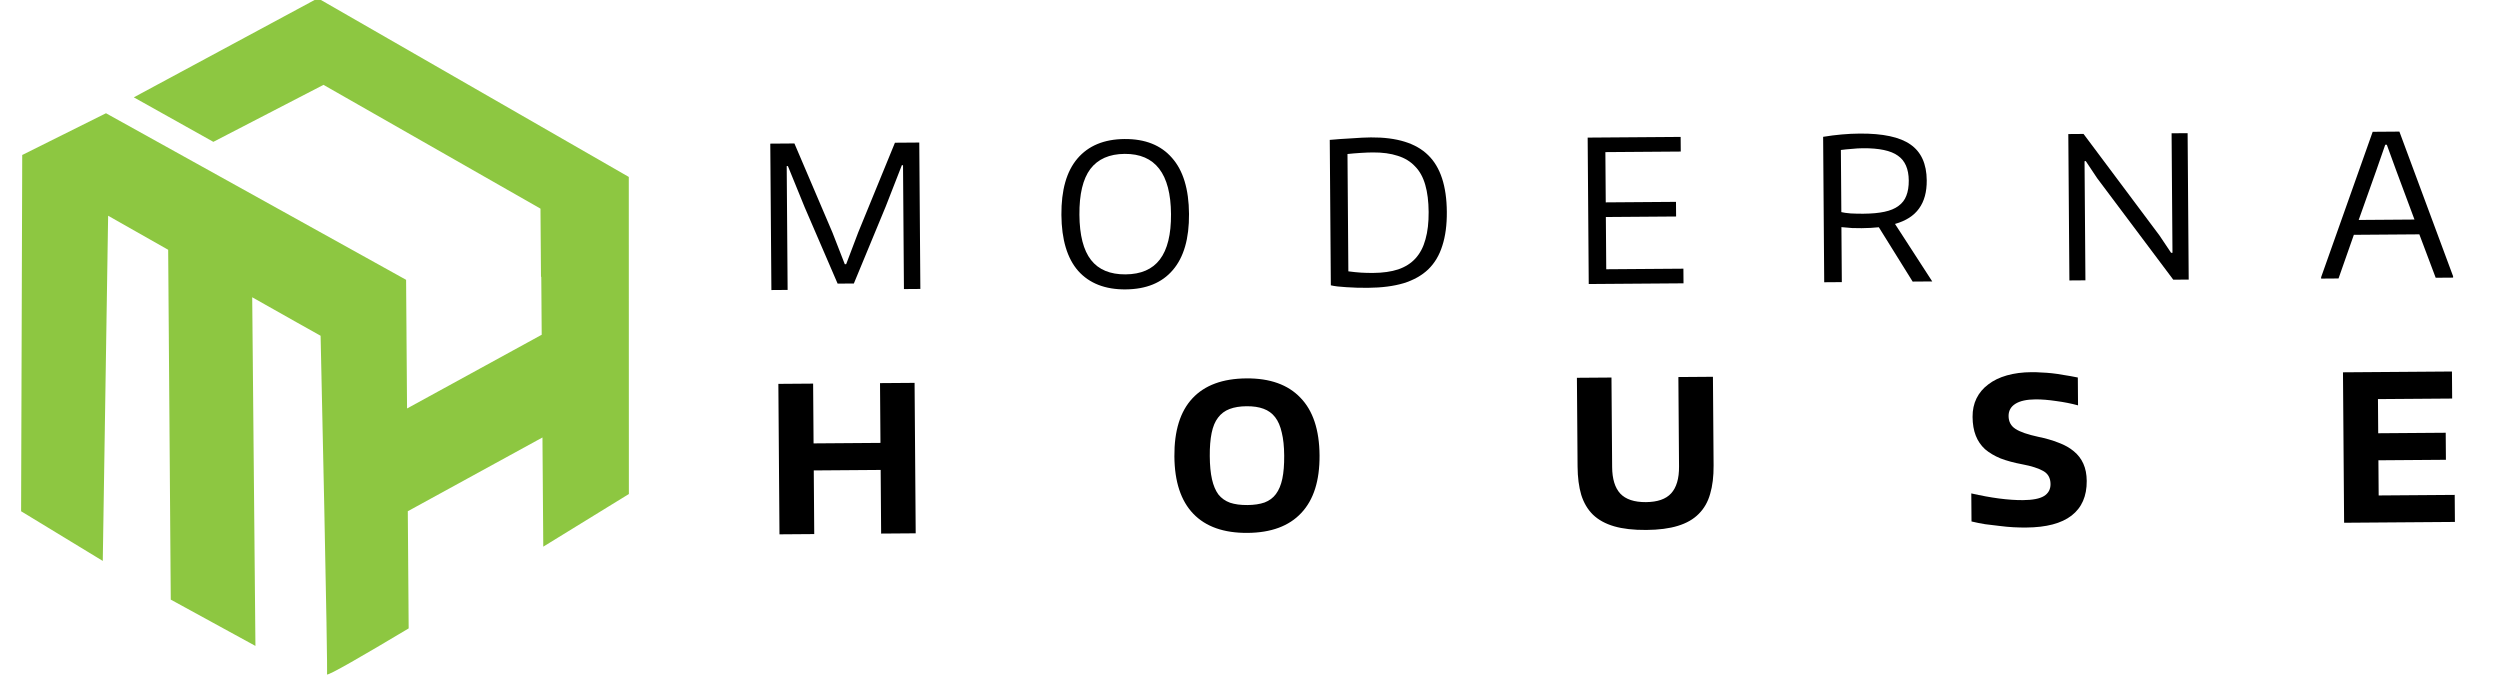
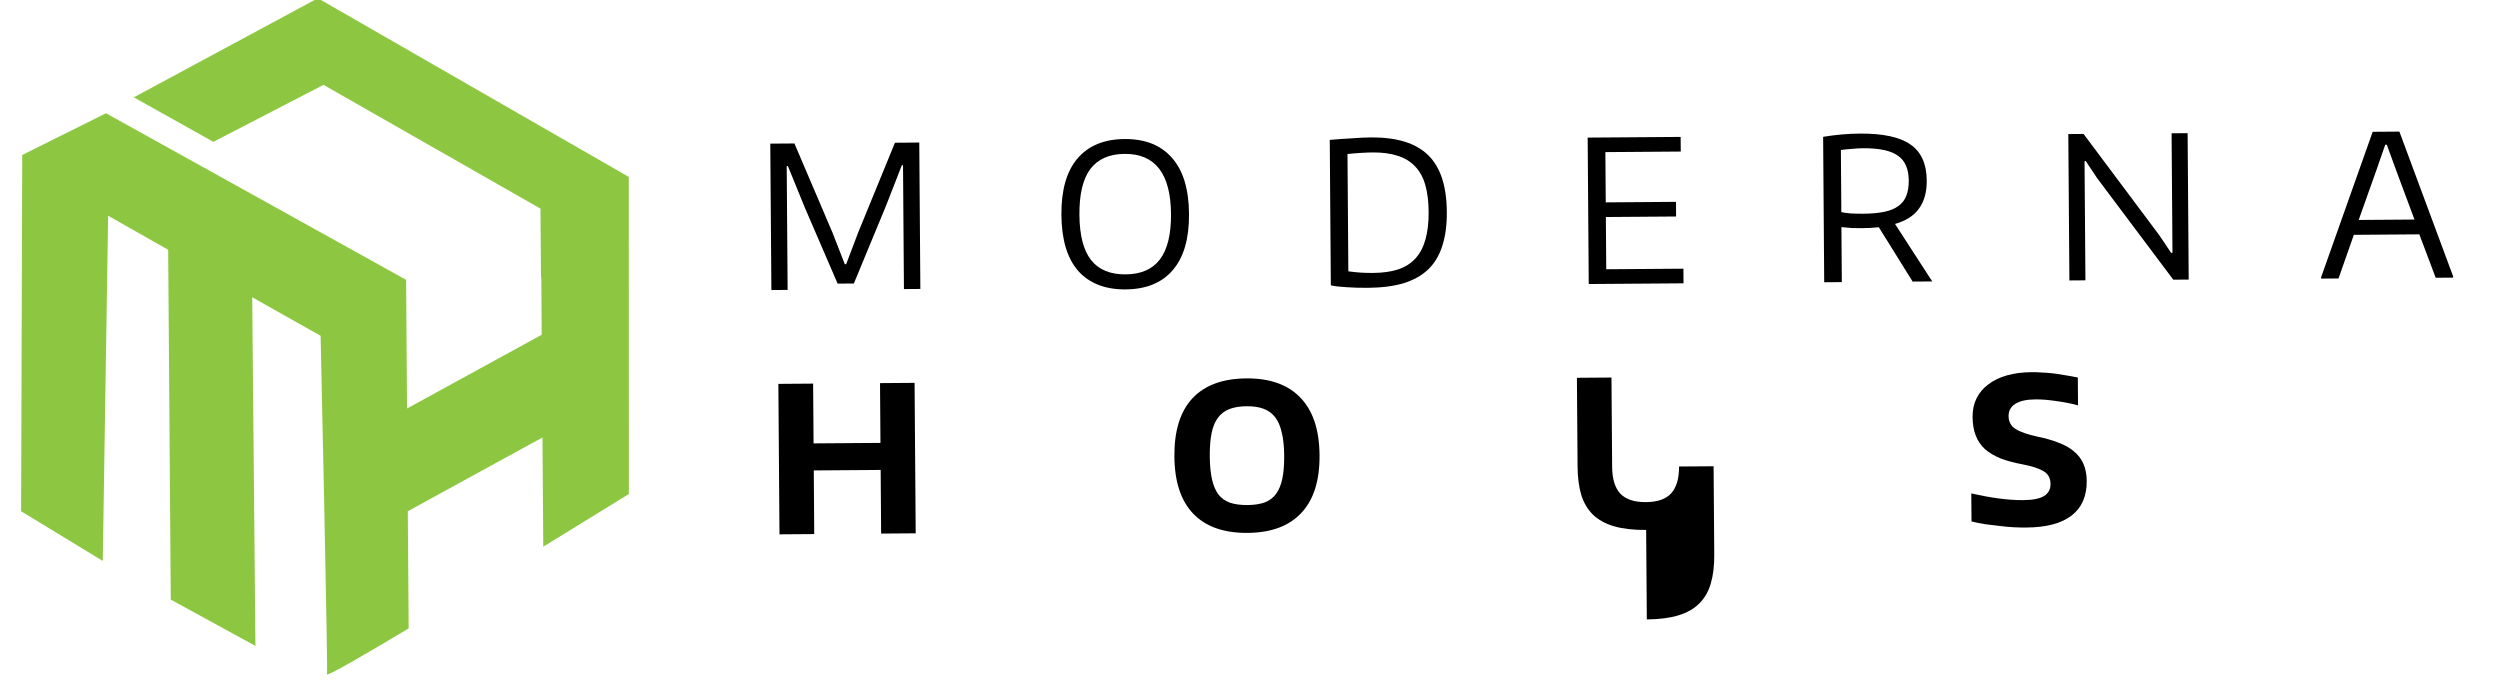
<svg xmlns="http://www.w3.org/2000/svg" xmlns:ns1="http://www.inkscape.org/namespaces/inkscape" xmlns:ns2="http://sodipodi.sourceforge.net/DTD/sodipodi-0.dtd" xmlns:xlink="http://www.w3.org/1999/xlink" id="svg2" height="60" width="220" version="1.1" ns1:version="1.0rc1 (e8361d971c, 2020-04-28)" ns2:docname="logo2.svg" ns1:export-filename="/home/koloroweprojekty/public_html/gotowy 2/images/logo.png" ns1:export-xdpi="600" ns1:export-ydpi="600">
  <ns2:namedview pagecolor="#ffffff" bordercolor="#666666" borderopacity="1" objecttolerance="10" gridtolerance="10" guidetolerance="10" ns1:pageopacity="0" ns1:pageshadow="2" ns1:window-width="1920" ns1:window-height="1021" id="namedview38" showgrid="false" ns1:snap-bbox="true" ns1:bbox-nodes="true" ns1:zoom="1.472" ns1:cx="-74.809064" ns1:cy="31.317935" ns1:window-x="0" ns1:window-y="30" ns1:window-maximized="1" ns1:current-layer="surface1937" ns1:snap-global="false" showguides="true" ns1:guide-bbox="true" borderlayer="true" ns1:document-rotation="0" />
  <defs id="defs6">
    <linearGradient ns1:collect="always" id="linearGradient3834">
      <stop style="stop-color:#e3dbdb;stop-opacity:1;" offset="0" id="stop3836" />
      <stop style="stop-color:#e3dbdb;stop-opacity:0;" offset="1" id="stop3838" />
    </linearGradient>
    <style id="style692" type="text/css">.fil0 {fill:url(#id0)}</style>
    <linearGradient id="id0" y2="72.693" gradientUnits="userSpaceOnUse" y1="1565.4" x2="2098.5" x1="389">
      <stop id="stop694" stop-color="#004AF7" offset="0" />
      <stop id="stop696" stop-color="#7F7C7C" offset="0" />
      <stop id="stop698" stop-color="#004AF7" offset="0" />
      <stop id="stop700" stop-color="#F60455" offset=".51" />
      <stop id="stop702" stop-color="#FFAE00" offset="1" />
    </linearGradient>
    <style id="style1120">.cls-1{fill:#7e1908;}.cls-2{fill:#1d1d1b;}.cls-3{fill:#020304;}</style>
    <clipPath clipPathUnits="userSpaceOnUse" id="clipPath418">
      <path ns1:connector-curvature="0" d="M 0,500 H 500 V 0 H 0 Z" id="path420" />
    </clipPath>
    <clipPath clipPathUnits="userSpaceOnUse" id="clipPath346">
      <path ns1:connector-curvature="0" d="M 0,500 H 500 V 0 H 0 Z" id="path348" />
    </clipPath>
    <radialGradient ns1:collect="always" xlink:href="#linearGradient3834" id="radialGradient3840" cx="952.538" cy="2351.771" fx="952.538" fy="2351.771" r="698.918" gradientTransform="matrix(1,0,0,0.353,0,1522.311)" gradientUnits="userSpaceOnUse" />
    <clipPath clipPathUnits="userSpaceOnUse" id="clipPath20">
      <path ns1:connector-curvature="0" d="m 395.251,399.996 c 0,-9.821 7.962,-17.782 17.782,-17.782 v 0 10.553 c 0,9.821 -7.961,17.782 -17.782,17.782 v 0 z" id="path22" />
    </clipPath>
    <mask maskUnits="userSpaceOnUse" x="0" y="0" width="1" height="1" id="mask38">
      <g id="g40">
        <g clip-path="url(#clipPath28)" id="g42">
          <g id="g44">
            <g id="g46">
              <path ns1:connector-curvature="0" d="M -32768,32767 H 32767 V -32768 H -32768 Z" style="fill:url(#linearGradient32);stroke:none" id="path48" />
            </g>
          </g>
        </g>
      </g>
    </mask>
    <clipPath clipPathUnits="userSpaceOnUse" id="clipPath28">
      <path ns1:connector-curvature="0" d="M -32768,32767 H 32767 V -32768 H -32768 Z" id="path30" />
    </clipPath>
    <linearGradient x1="0" y1="0" x2="1" y2="0" gradientUnits="userSpaceOnUse" gradientTransform="matrix(24.171,-32.741,-32.741,-24.171,387.708,418.643)" spreadMethod="pad" id="linearGradient32">
      <stop style="stop-opacity:1;stop-color:#ffffff" offset="0" id="stop34" />
      <stop style="stop-opacity:0.97;stop-color:#ffffff" offset="1" id="stop36" />
    </linearGradient>
    <linearGradient ns1:collect="always" xlink:href="#linearGradient54" id="linearGradient4593" gradientUnits="userSpaceOnUse" gradientTransform="matrix(24.171,-32.741,-32.741,-24.171,387.708,418.643)" spreadMethod="pad" x1="0" y1="0" x2="1" y2="0" />
    <linearGradient x1="0" y1="0" x2="1" y2="0" gradientUnits="userSpaceOnUse" gradientTransform="matrix(24.171,-32.741,-32.741,-24.171,387.708,418.643)" spreadMethod="pad" id="linearGradient54">
      <stop style="stop-opacity:1;stop-color:#00d47e" offset="0" id="stop56" />
      <stop style="stop-opacity:1;stop-color:#2adeff" offset="1" id="stop58" />
    </linearGradient>
    <clipPath clipPathUnits="userSpaceOnUse" id="clipPath66">
      <path ns1:connector-curvature="0" d="m 413.033,431.488 c -9.82,0 -17.782,-7.962 -17.782,-17.782 v 0 h 10.554 c 9.822,0 17.783,7.961 17.783,17.782 v 0 z" id="path68" />
    </clipPath>
    <mask maskUnits="userSpaceOnUse" x="0" y="0" width="1" height="1" id="mask86">
      <g id="g88">
        <g clip-path="url(#clipPath74)" id="g90">
          <g id="g92">
            <g id="g94">
              <path ns1:connector-curvature="0" d="M -32768,32767 H 32767 V -32768 H -32768 Z" style="fill:url(#linearGradient78);stroke:none" id="path96" />
            </g>
          </g>
        </g>
      </g>
    </mask>
    <clipPath clipPathUnits="userSpaceOnUse" id="clipPath74">
      <path ns1:connector-curvature="0" d="M -32768,32767 H 32767 V -32768 H -32768 Z" id="path76" />
    </clipPath>
    <linearGradient x1="0" y1="0" x2="1" y2="0" gradientUnits="userSpaceOnUse" gradientTransform="matrix(37.955,49.574,49.574,-37.955,381.75,386.457)" spreadMethod="pad" id="linearGradient78">
      <stop style="stop-opacity:1;stop-color:#ffffff" offset="0" id="stop80" />
      <stop style="stop-opacity:1;stop-color:#ffffff" offset="0.218" id="stop82" />
      <stop style="stop-opacity:0.97;stop-color:#ffffff" offset="1" id="stop84" />
    </linearGradient>
    <linearGradient ns1:collect="always" xlink:href="#linearGradient102" id="linearGradient4595" gradientUnits="userSpaceOnUse" gradientTransform="matrix(37.955,49.574,49.574,-37.955,381.75,386.457)" spreadMethod="pad" x1="0" y1="0" x2="1" y2="0" />
    <linearGradient x1="0" y1="0" x2="1" y2="0" gradientUnits="userSpaceOnUse" gradientTransform="matrix(37.955,49.574,49.574,-37.955,381.75,386.457)" spreadMethod="pad" id="linearGradient102">
      <stop style="stop-opacity:1;stop-color:#00bc7e" offset="0" id="stop104" />
      <stop style="stop-opacity:1;stop-color:#00bc7f" offset="0.218" id="stop106" />
      <stop style="stop-opacity:1;stop-color:#2adeff" offset="1" id="stop108" />
    </linearGradient>
    <clipPath clipPathUnits="userSpaceOnUse" id="clipPath116">
      <path ns1:connector-curvature="0" d="m 374.314,431.488 c 0,-9.821 7.96,-17.782 17.782,-17.782 v 0 10.554 c 0,9.821 -7.963,17.782 -17.782,17.782 v 0 z" id="path118" />
    </clipPath>
    <mask maskUnits="userSpaceOnUse" x="0" y="0" width="1" height="1" id="mask134">
      <g id="g136">
        <g clip-path="url(#clipPath124)" id="g138">
          <g id="g140">
            <g id="g142">
              <path ns1:connector-curvature="0" d="M -32768,32767 H 32767 V -32768 H -32768 Z" style="fill:url(#linearGradient128);stroke:none" id="path144" />
            </g>
          </g>
        </g>
      </g>
    </mask>
    <clipPath clipPathUnits="userSpaceOnUse" id="clipPath124">
      <path ns1:connector-curvature="0" d="M -32768,32767 H 32767 V -32768 H -32768 Z" id="path126" />
    </clipPath>
    <linearGradient x1="0" y1="0" x2="1" y2="0" gradientUnits="userSpaceOnUse" gradientTransform="matrix(-32.176,61.239,61.239,32.176,395.772,403.954)" spreadMethod="pad" id="linearGradient128">
      <stop style="stop-opacity:1;stop-color:#ffffff" offset="0" id="stop130" />
      <stop style="stop-opacity:0.97;stop-color:#ffffff" offset="1" id="stop132" />
    </linearGradient>
    <linearGradient ns1:collect="always" xlink:href="#linearGradient150" id="linearGradient4597" gradientUnits="userSpaceOnUse" gradientTransform="matrix(-32.176,61.239,61.239,32.176,395.772,403.954)" spreadMethod="pad" x1="0" y1="0" x2="1" y2="0" />
    <linearGradient x1="0" y1="0" x2="1" y2="0" gradientUnits="userSpaceOnUse" gradientTransform="matrix(-32.176,61.239,61.239,32.176,395.772,403.954)" spreadMethod="pad" id="linearGradient150">
      <stop style="stop-opacity:1;stop-color:#00bc7e" offset="0" id="stop152" />
      <stop style="stop-opacity:1;stop-color:#2adeff" offset="1" id="stop154" />
    </linearGradient>
    <clipPath clipPathUnits="userSpaceOnUse" id="clipPath162">
      <path ns1:connector-curvature="0" d="m 374.211,392.767 v -10.471 c 0,-4.92 -3.989,-8.908 -8.907,-8.908 v 0 c -4.919,0 -8.907,3.988 -8.907,8.908 v 0 l -0.015,0.036 c -6.862,-3.617 -2.376,-26.765 14.077,-26.669 v 0 c 11.893,0.069 21.534,9.642 21.534,21.534 v 0 33.353 c -9.821,0 -17.782,-7.961 -17.782,-17.783" id="path164" />
    </clipPath>
    <mask maskUnits="userSpaceOnUse" x="0" y="0" width="1" height="1" id="mask180">
      <g id="g182">
        <g clip-path="url(#clipPath170)" id="g184">
          <g id="g186">
            <g id="g188">
              <path ns1:connector-curvature="0" d="M -32768,32767 H 32767 V -32768 H -32768 Z" style="fill:url(#linearGradient174);stroke:none" id="path190" />
            </g>
          </g>
        </g>
      </g>
    </mask>
    <clipPath clipPathUnits="userSpaceOnUse" id="clipPath170">
      <path ns1:connector-curvature="0" d="M -32768,32767 H 32767 V -32768 H -32768 Z" id="path172" />
    </clipPath>
    <linearGradient x1="0" y1="0" x2="1" y2="0" gradientUnits="userSpaceOnUse" gradientTransform="matrix(32.278,-85.139,-85.139,-32.278,355.147,437.051)" spreadMethod="pad" id="linearGradient174">
      <stop style="stop-opacity:1;stop-color:#ffffff" offset="0" id="stop176" />
      <stop style="stop-opacity:0.97;stop-color:#ffffff" offset="1" id="stop178" />
    </linearGradient>
    <linearGradient ns1:collect="always" xlink:href="#linearGradient196" id="linearGradient4599" gradientUnits="userSpaceOnUse" gradientTransform="matrix(32.278,-85.139,-85.139,-32.278,355.147,437.051)" spreadMethod="pad" x1="0" y1="0" x2="1" y2="0" />
    <linearGradient x1="0" y1="0" x2="1" y2="0" gradientUnits="userSpaceOnUse" gradientTransform="matrix(32.278,-85.139,-85.139,-32.278,355.147,437.051)" spreadMethod="pad" id="linearGradient196">
      <stop style="stop-opacity:1;stop-color:#90145a" offset="0" id="stop198" />
      <stop style="stop-opacity:1;stop-color:#2adeff" offset="1" id="stop200" />
    </linearGradient>
    <clipPath clipPathUnits="userSpaceOnUse" id="clipPath208">
      <path ns1:connector-curvature="0" d="m 374.213,393.017 -0.003,-10.825 c 0.008,-3.941 -3.083,-8.136 -7.821,-8.733 v 0 c 4.817,0.456 25.707,3.761 25.707,26.783 v 0 10.307 c -9.822,0 -17.883,-7.711 -17.883,-17.532 m -8.806,-19.629 c 0.335,0.007 0.662,0.031 0.982,0.071 v 0 c -0.627,-0.06 -0.982,-0.071 -0.982,-0.071" id="path210" />
    </clipPath>
    <mask maskUnits="userSpaceOnUse" x="0" y="0" width="1" height="1" id="mask226">
      <g id="g228">
        <g clip-path="url(#clipPath216)" id="g230">
          <g id="g232">
            <g id="g234">
              <path ns1:connector-curvature="0" d="M -32768,32767 H 32767 V -32768 H -32768 Z" style="fill:url(#linearGradient220);stroke:none" id="path236" />
            </g>
          </g>
        </g>
      </g>
    </mask>
    <clipPath clipPathUnits="userSpaceOnUse" id="clipPath216">
      <path ns1:connector-curvature="0" d="M -32768,32767 H 32767 V -32768 H -32768 Z" id="path218" />
    </clipPath>
    <linearGradient x1="0" y1="0" x2="1" y2="0" gradientUnits="userSpaceOnUse" gradientTransform="matrix(24.851,-47.826,-47.826,-24.851,357.412,433.036)" spreadMethod="pad" id="linearGradient220">
      <stop style="stop-opacity:1;stop-color:#ffffff" offset="0" id="stop222" />
      <stop style="stop-opacity:0.97;stop-color:#ffffff" offset="1" id="stop224" />
    </linearGradient>
    <linearGradient ns1:collect="always" xlink:href="#linearGradient242" id="linearGradient4601" gradientUnits="userSpaceOnUse" gradientTransform="matrix(24.851,-47.826,-47.826,-24.851,357.412,433.036)" spreadMethod="pad" x1="0" y1="0" x2="1" y2="0" />
    <linearGradient x1="0" y1="0" x2="1" y2="0" gradientUnits="userSpaceOnUse" gradientTransform="matrix(24.851,-47.826,-47.826,-24.851,357.412,433.036)" spreadMethod="pad" id="linearGradient242">
      <stop style="stop-opacity:1;stop-color:#90145a" offset="0" id="stop244" />
      <stop style="stop-opacity:1;stop-color:#2adeff" offset="1" id="stop246" />
    </linearGradient>
    <clipPath clipPathUnits="userSpaceOnUse" id="clipPath254">
      <path ns1:connector-curvature="0" d="m 338.718,377.132 c 0.036,-11.867 9.836,-21.507 21.534,-21.469 v 0 c 0.364,10e-4 1.238,-0.001 2.355,-0.003 v 0 c 2.146,-0.003 5.194,-0.006 7.281,0.009 v 0 c 0,0 1.141,-0.002 1.51,0.019 v 0 c 0,0 -0.365,0.03 -1.432,0.188 v 0 c -14.44,2.149 -13.466,26.419 -13.466,26.419 v 0 36.65 c 0,9.822 -7.961,17.784 -17.782,17.784 v 0 z" id="path256" />
    </clipPath>
    <mask maskUnits="userSpaceOnUse" x="0" y="0" width="1" height="1" id="mask272">
      <g id="g274">
        <g clip-path="url(#clipPath262)" id="g276">
          <g id="g278">
            <g id="g280">
              <path ns1:connector-curvature="0" d="M -32768,32767 H 32767 V -32768 H -32768 Z" style="fill:url(#linearGradient266);stroke:none" id="path282" />
            </g>
          </g>
        </g>
      </g>
    </mask>
    <clipPath clipPathUnits="userSpaceOnUse" id="clipPath262">
      <path ns1:connector-curvature="0" d="M -32768,32767 H 32767 V -32768 H -32768 Z" id="path264" />
    </clipPath>
    <linearGradient x1="0" y1="0" x2="1" y2="0" gradientUnits="userSpaceOnUse" gradientTransform="matrix(47.492,-121.058,-121.058,-47.492,332.903,435.226)" spreadMethod="pad" id="linearGradient266">
      <stop style="stop-opacity:1;stop-color:#ffffff" offset="0" id="stop268" />
      <stop style="stop-opacity:0.97;stop-color:#ffffff" offset="1" id="stop270" />
    </linearGradient>
    <linearGradient ns1:collect="always" xlink:href="#linearGradient288" id="linearGradient4603" gradientUnits="userSpaceOnUse" gradientTransform="matrix(47.492,-121.058,-121.058,-47.492,332.903,435.226)" spreadMethod="pad" x1="0" y1="0" x2="1" y2="0" />
    <linearGradient x1="0" y1="0" x2="1" y2="0" gradientUnits="userSpaceOnUse" gradientTransform="matrix(47.492,-121.058,-121.058,-47.492,332.903,435.226)" spreadMethod="pad" id="linearGradient288">
      <stop style="stop-opacity:1;stop-color:#90145a" offset="0" id="stop290" />
      <stop style="stop-opacity:1;stop-color:#2adeff" offset="1" id="stop292" />
    </linearGradient>
    <clipPath id="clipPath964" clipPathUnits="userSpaceOnUse">
      <path ns1:connector-curvature="0" id="path962" d="M 0,500 H 500 V 0 H 0 Z" />
    </clipPath>
    <clipPath id="clipPath1186" clipPathUnits="userSpaceOnUse">
      <path ns1:connector-curvature="0" id="path1184" d="M 0,500 H 500 V 0 H 0 Z" />
    </clipPath>
    <clipPath id="clipPath1452" clipPathUnits="userSpaceOnUse">
      <path ns1:connector-curvature="0" id="path1450" d="M 0,500 H 500 V 0 H 0 Z" />
    </clipPath>
    <clipPath id="clipPath1756" clipPathUnits="userSpaceOnUse">
      <path ns1:connector-curvature="0" id="path1754" d="M 0,500 H 500 V 0 H 0 Z" />
    </clipPath>
    <clipPath id="clipPath2014" clipPathUnits="userSpaceOnUse">
      <path ns1:connector-curvature="0" id="path2012" d="M 0,500 H 500 V 0 H 0 Z" />
    </clipPath>
    <clipPath id="clipPath2066" clipPathUnits="userSpaceOnUse">
      <path ns1:connector-curvature="0" id="path2064" d="M 0,500 H 500 V 0 H 0 Z" />
    </clipPath>
    <style id="style692-6" type="text/css">.fil0 {fill:url(#id0)}</style>
    <style id="style1120-0">.cls-1{fill:#7e1908;}.cls-2{fill:#1d1d1b;}.cls-3{fill:#020304;}</style>
    <clipPath clipPathUnits="userSpaceOnUse" id="clipPath418-9">
      <path ns1:connector-curvature="0" d="M 0,500 H 500 V 0 H 0 Z" id="path420-3" />
    </clipPath>
    <clipPath clipPathUnits="userSpaceOnUse" id="clipPath346-6">
      <path ns1:connector-curvature="0" d="M 0,500 H 500 V 0 H 0 Z" id="path348-0" />
    </clipPath>
    <radialGradient ns1:collect="always" xlink:href="#linearGradient3834" id="radialGradient3840-6" cx="952.538" cy="2351.771" fx="952.538" fy="2351.771" r="698.918" gradientTransform="matrix(1,0,0,0.353,0,1522.311)" gradientUnits="userSpaceOnUse" />
    <clipPath clipPathUnits="userSpaceOnUse" id="clipPath20-2">
-       <path ns1:connector-curvature="0" d="m 395.251,399.996 c 0,-9.821 7.962,-17.782 17.782,-17.782 v 0 10.553 c 0,9.821 -7.961,17.782 -17.782,17.782 v 0 z" id="path22-6" />
-     </clipPath>
+       </clipPath>
    <mask maskUnits="userSpaceOnUse" x="0" y="0" width="1" height="1" id="mask38-1">
      <g id="g40-8">
        <g clip-path="url(#clipPath28-2)" id="g42-7">
          <g id="g44-9">
            <g id="g46-2">
              <path ns1:connector-curvature="0" d="M -32768,32767 H 32767 V -32768 H -32768 Z" style="fill:url(#linearGradient32);stroke:none" id="path48-0" />
            </g>
          </g>
        </g>
      </g>
    </mask>
    <clipPath clipPathUnits="userSpaceOnUse" id="clipPath28-2">
      <path ns1:connector-curvature="0" d="M -32768,32767 H 32767 V -32768 H -32768 Z" id="path30-3" />
    </clipPath>
    <clipPath clipPathUnits="userSpaceOnUse" id="clipPath66-2">
      <path ns1:connector-curvature="0" d="m 413.033,431.488 c -9.82,0 -17.782,-7.962 -17.782,-17.782 v 0 h 10.554 c 9.822,0 17.783,7.961 17.783,17.782 v 0 z" id="path68-8" />
    </clipPath>
    <mask maskUnits="userSpaceOnUse" x="0" y="0" width="1" height="1" id="mask86-9">
      <g id="g88-7">
        <g clip-path="url(#clipPath74-9)" id="g90-3">
          <g id="g92-6">
            <g id="g94-1">
              <path ns1:connector-curvature="0" d="M -32768,32767 H 32767 V -32768 H -32768 Z" style="fill:url(#linearGradient78);stroke:none" id="path96-2" />
            </g>
          </g>
        </g>
      </g>
    </mask>
    <clipPath clipPathUnits="userSpaceOnUse" id="clipPath74-9">
      <path ns1:connector-curvature="0" d="M -32768,32767 H 32767 V -32768 H -32768 Z" id="path76-3" />
    </clipPath>
    <clipPath clipPathUnits="userSpaceOnUse" id="clipPath116-5">
      <path ns1:connector-curvature="0" d="m 374.314,431.488 c 0,-9.821 7.96,-17.782 17.782,-17.782 v 0 10.554 c 0,9.821 -7.963,17.782 -17.782,17.782 v 0 z" id="path118-0" />
    </clipPath>
    <mask maskUnits="userSpaceOnUse" x="0" y="0" width="1" height="1" id="mask134-3">
      <g id="g136-6">
        <g clip-path="url(#clipPath124-2)" id="g138-1">
          <g id="g140-0">
            <g id="g142-6">
              <path ns1:connector-curvature="0" d="M -32768,32767 H 32767 V -32768 H -32768 Z" style="fill:url(#linearGradient128);stroke:none" id="path144-3" />
            </g>
          </g>
        </g>
      </g>
    </mask>
    <clipPath clipPathUnits="userSpaceOnUse" id="clipPath124-2">
      <path ns1:connector-curvature="0" d="M -32768,32767 H 32767 V -32768 H -32768 Z" id="path126-0" />
    </clipPath>
    <clipPath clipPathUnits="userSpaceOnUse" id="clipPath162-4">
      <path ns1:connector-curvature="0" d="m 374.211,392.767 v -10.471 c 0,-4.92 -3.989,-8.908 -8.907,-8.908 v 0 c -4.919,0 -8.907,3.988 -8.907,8.908 v 0 l -0.015,0.036 c -6.862,-3.617 -2.376,-26.765 14.077,-26.669 v 0 c 11.893,0.069 21.534,9.642 21.534,21.534 v 0 33.353 c -9.821,0 -17.782,-7.961 -17.782,-17.783" id="path164-7" />
    </clipPath>
    <mask maskUnits="userSpaceOnUse" x="0" y="0" width="1" height="1" id="mask180-6">
      <g id="g182-5">
        <g clip-path="url(#clipPath170-4)" id="g184-6">
          <g id="g186-9">
            <g id="g188-3">
              <path ns1:connector-curvature="0" d="M -32768,32767 H 32767 V -32768 H -32768 Z" style="fill:url(#linearGradient174);stroke:none" id="path190-7" />
            </g>
          </g>
        </g>
      </g>
    </mask>
    <clipPath clipPathUnits="userSpaceOnUse" id="clipPath170-4">
      <path ns1:connector-curvature="0" d="M -32768,32767 H 32767 V -32768 H -32768 Z" id="path172-5" />
    </clipPath>
    <clipPath clipPathUnits="userSpaceOnUse" id="clipPath208-4">
      <path ns1:connector-curvature="0" d="m 374.213,393.017 -0.003,-10.825 c 0.008,-3.941 -3.083,-8.136 -7.821,-8.733 v 0 c 4.817,0.456 25.707,3.761 25.707,26.783 v 0 10.307 c -9.822,0 -17.883,-7.711 -17.883,-17.532 m -8.806,-19.629 c 0.335,0.007 0.662,0.031 0.982,0.071 v 0 c -0.627,-0.06 -0.982,-0.071 -0.982,-0.071" id="path210-4" />
    </clipPath>
    <mask maskUnits="userSpaceOnUse" x="0" y="0" width="1" height="1" id="mask226-3">
      <g id="g228-0">
        <g clip-path="url(#clipPath216-8)" id="g230-7">
          <g id="g232-8">
            <g id="g234-6">
              <path ns1:connector-curvature="0" d="M -32768,32767 H 32767 V -32768 H -32768 Z" style="fill:url(#linearGradient220);stroke:none" id="path236-8" />
            </g>
          </g>
        </g>
      </g>
    </mask>
    <clipPath clipPathUnits="userSpaceOnUse" id="clipPath216-8">
      <path ns1:connector-curvature="0" d="M -32768,32767 H 32767 V -32768 H -32768 Z" id="path218-4" />
    </clipPath>
    <clipPath clipPathUnits="userSpaceOnUse" id="clipPath254-2">
      <path ns1:connector-curvature="0" d="m 338.718,377.132 c 0.036,-11.867 9.836,-21.507 21.534,-21.469 v 0 c 0.364,10e-4 1.238,-0.001 2.355,-0.003 v 0 c 2.146,-0.003 5.194,-0.006 7.281,0.009 v 0 c 0,0 1.141,-0.002 1.51,0.019 v 0 c 0,0 -0.365,0.03 -1.432,0.188 v 0 c -14.44,2.149 -13.466,26.419 -13.466,26.419 v 0 36.65 c 0,9.822 -7.961,17.784 -17.782,17.784 v 0 z" id="path256-0" />
    </clipPath>
    <mask maskUnits="userSpaceOnUse" x="0" y="0" width="1" height="1" id="mask272-6">
      <g id="g274-8">
        <g clip-path="url(#clipPath262-4)" id="g276-9">
          <g id="g278-2">
            <g id="g280-6">
              <path ns1:connector-curvature="0" d="M -32768,32767 H 32767 V -32768 H -32768 Z" style="fill:url(#linearGradient266);stroke:none" id="path282-6" />
            </g>
          </g>
        </g>
      </g>
    </mask>
    <clipPath clipPathUnits="userSpaceOnUse" id="clipPath262-4">
      <path ns1:connector-curvature="0" d="M -32768,32767 H 32767 V -32768 H -32768 Z" id="path264-9" />
    </clipPath>
    <clipPath id="clipPath964-7" clipPathUnits="userSpaceOnUse">
      <path ns1:connector-curvature="0" id="path962-1" d="M 0,500 H 500 V 0 H 0 Z" />
    </clipPath>
    <clipPath id="clipPath1186-7" clipPathUnits="userSpaceOnUse">
      <path ns1:connector-curvature="0" id="path1184-2" d="M 0,500 H 500 V 0 H 0 Z" />
    </clipPath>
    <clipPath id="clipPath1452-7" clipPathUnits="userSpaceOnUse">
      <path ns1:connector-curvature="0" id="path1450-2" d="M 0,500 H 500 V 0 H 0 Z" />
    </clipPath>
    <clipPath id="clipPath1756-2" clipPathUnits="userSpaceOnUse">
      <path ns1:connector-curvature="0" id="path1754-6" d="M 0,500 H 500 V 0 H 0 Z" />
    </clipPath>
    <clipPath id="clipPath2014-1" clipPathUnits="userSpaceOnUse">
      <path ns1:connector-curvature="0" id="path2012-0" d="M 0,500 H 500 V 0 H 0 Z" />
    </clipPath>
    <clipPath id="clipPath2066-6" clipPathUnits="userSpaceOnUse">
      <path ns1:connector-curvature="0" id="path2064-1" d="M 0,500 H 500 V 0 H 0 Z" />
    </clipPath>
  </defs>
  <g id="g3909" style="fill:#ffffff" transform="translate(0,-20)">
    <g style="font-style:normal;font-variant:normal;font-weight:bold;font-stretch:normal;font-size:44.67px;line-height:90%;font-family:'Kitten Fat';-inkscape-font-specification:'Kitten Fat Bold';letter-spacing:0px;word-spacing:0px;fill:#000000;fill-opacity:1;stroke:none" id="text3067" transform="matrix(1.272,0,0,1.272,-39.433,-216.246)">
      <g style="font-weight:normal;font-size:293.336px;line-height:125%;font-family:'Jenna Sue';-inkscape-font-specification:'Jenna Sue';fill:#000000" id="text3025" />
      <g id="g3841" transform="matrix(0.254,0,0,0.254,51.76,192.836)">
        <g id="g3009">
          <g transform="matrix(0.944,0,0,0.944,-569.165,-375.803)" id="g3834" style="fill:#89c01f;fill-opacity:1">
            <g style="font-style:normal;font-variant:normal;font-weight:bold;font-stretch:normal;font-size:95.5px;line-height:125%;font-family:'Encode Sans';-inkscape-font-specification:'Sans Bold';letter-spacing:0px;word-spacing:0px;fill:#89c01f;fill-opacity:1;stroke:none" id="text3809" transform="translate(-108.753,-107.263)">
              <g id="g3095" transform="matrix(1.272,0,0,1.272,-184.562,-172.7)" style="fill:#89c01f;fill-opacity:1" />
            </g>
          </g>
          <g transform="matrix(2.061,0,0,-2.061,-129.021,651.133)" id="g4609">
            <g id="g3313">
              <g transform="matrix(2,0,0,2,-1310.489,-239.557)" ns1:label="283037-P6LT6J-241" id="g954">
                <g id="g3380">
                  <g transform="matrix(0.379,0,0,0.379,560.617,220.613)" id="g2983">
                    <g id="g958">
                      <g clip-path="url(#clipPath964)" id="g960" />
                    </g>
                    <g transform="rotate(35.151,371.003,157.4)" id="g3232">
                      <g style="font-style:normal;font-variant:normal;font-weight:bold;font-stretch:normal;font-size:44.67px;line-height:90%;font-family:'Kitten Fat';-inkscape-font-specification:'Kitten Fat Bold';letter-spacing:0px;word-spacing:0px;fill:#000000;fill-opacity:1;stroke:none" id="g2454" transform="matrix(0.073,-0.051,-0.051,-0.073,233.403,87.558)">
                        <g style="fill:#eb597f;fill-opacity:1" id="g1211" transform="matrix(3.226,0,0,-3.226,-91.956,1365.162)">
                          <g id="g1046" transform="matrix(0.287,0,0,0.287,883.216,-59.198)">
                            <g id="g1192" transform="translate(-7.9928374e-5,-132.458)">
                              <g id="g1069">
                                <g id="surface1937" transform="matrix(31.902,-3.7096087e-7,-3.7096087e-7,-31.902,-20149.245,13152.968)">
                                  <g transform="matrix(0.272,0,0,0.272,482.998,230.376)" id="text3067-9" style="font-style:normal;font-variant:normal;font-weight:bold;font-stretch:normal;font-size:44.67px;line-height:90%;font-family:'Kitten Fat';-inkscape-font-specification:'Kitten Fat Bold';letter-spacing:0px;word-spacing:0px;fill:#000000;fill-opacity:1;stroke:none">
                                    <g id="text3025-4" style="font-weight:normal;font-size:293.336px;line-height:125%;font-family:'Jenna Sue';-inkscape-font-specification:'Jenna Sue';fill:#000000" />
                                    <g transform="matrix(0.254,0,0,0.254,51.76,192.836)" id="g3841-9">
                                      <g id="g3009-0">
                                        <g style="fill:#89c01f;fill-opacity:1" id="g3834-9" transform="matrix(0.944,0,0,0.944,-569.165,-375.803)">
                                          <g transform="translate(-108.753,-107.263)" id="text3809-1" style="font-style:normal;font-variant:normal;font-weight:bold;font-stretch:normal;font-size:95.5px;line-height:125%;font-family:'Encode Sans';-inkscape-font-specification:'Sans Bold';letter-spacing:0px;word-spacing:0px;fill:#89c01f;fill-opacity:1;stroke:none">
                                            <g style="fill:#89c01f;fill-opacity:1" transform="matrix(1.272,0,0,1.272,-184.562,-172.7)" id="g3095-7" />
                                          </g>
                                        </g>
                                        <g id="g4609-7" transform="matrix(2.061,0,0,-2.061,-129.021,651.133)">
                                          <g id="g3313-1">
                                            <g id="g954-1" ns1:label="283037-P6LT6J-241" transform="matrix(2,0,0,2,-1310.489,-239.557)">
                                              <g id="g3380-5">
                                                <g id="g2983-9" transform="matrix(0.379,0,0,0.379,560.617,220.613)">
                                                  <g id="g958-7">
                                                    <g id="g960-7" clip-path="url(#clipPath964-7)" />
                                                  </g>
                                                  <g id="g3232-6" transform="rotate(35.151,371.003,157.4)">
                                                    <g transform="matrix(0.073,-0.051,-0.051,-0.073,233.403,87.558)" id="g2454-7" style="font-style:normal;font-variant:normal;font-weight:bold;font-stretch:normal;font-size:44.67px;line-height:90%;font-family:'Kitten Fat';-inkscape-font-specification:'Kitten Fat Bold';letter-spacing:0px;word-spacing:0px;fill:#000000;fill-opacity:1;stroke:none">
                                                      <g transform="matrix(3.226,0,0,-3.226,-91.956,1365.162)" id="g1211-3" style="fill:#eb597f;fill-opacity:1">
                                                        <g transform="matrix(0.287,0,0,0.287,883.216,-59.198)" id="g1046-6">
                                                          <g transform="translate(-7.9928374e-5,-132.458)" id="g1192-5">
                                                            <g id="g1069-6">
                                                              <g transform="matrix(31.902,-3.7096087e-7,-3.7096087e-7,-31.902,-20149.245,13152.968)" id="surface1937-3">
                                                                <g id="g1015" transform="matrix(2.553,0,0,2.553,-614.267,-405.308)" />
                                                                <g id="g1143" transform="translate(-67.953,-175.889)">
                                                                  <g id="g1109" transform="matrix(3.615,0,0,3.615,-1208.17,-525.188)" style="font-style:normal;font-variant:normal;font-weight:bold;font-stretch:normal;font-size:44.67px;line-height:90%;font-family:'Kitten Fat';-inkscape-font-specification:'Kitten Fat Bold';letter-spacing:0px;word-spacing:0px;fill:#eb597f;fill-opacity:1;stroke:none">
                                                                    <g transform="matrix(1.006,0,0,1.006,147.235,-75.87)" style="font-style:normal;font-variant:normal;font-weight:normal;font-stretch:normal;font-size:12.703px;line-height:1.25;font-family:'Encode Sans';-inkscape-font-specification:'Encode Sans';text-align:center;letter-spacing:7.305px;word-spacing:0px;text-anchor:middle;fill:#000000;fill-opacity:1;stroke:none;stroke-width:1.588px;stroke-linecap:butt;stroke-linejoin:miter;stroke-opacity:1" id="g1095" aria-label="MODERNA">
                                                                      <path id="path1081" style="font-style:normal;font-variant:normal;font-weight:normal;font-stretch:normal;font-family:'Encode Sans';-inkscape-font-specification:'Encode Sans';fill:#000000;stroke-width:1.588px" d="m 438.605,378.082 h 1.55 l 2.401,5.742 0.775,2.032 h 0.089 l 0.788,-2.032 2.401,-5.742 h 1.562 v 9.4 h -1.054 v -7.952 h -0.076 l -1.054,2.642 -2.083,4.929 h -1.042 l -2.083,-4.929 -1.054,-2.642 h -0.076 v 7.952 h -1.042 z" />
                                                                      <path id="path1083" style="font-style:normal;font-variant:normal;font-weight:normal;font-stretch:normal;font-family:'Encode Sans';-inkscape-font-specification:'Encode Sans';fill:#000000;stroke-width:1.588px" d="m 461.352,387.609 q -1.969,0 -3.036,-1.207 -1.054,-1.219 -1.054,-3.608 0,-2.388 1.054,-3.608 1.067,-1.232 3.036,-1.232 1.982,0 3.036,1.232 1.067,1.219 1.067,3.608 0,2.375 -1.067,3.595 -1.054,1.219 -3.036,1.219 z m 0,-0.965 q 1.486,0 2.21,-0.94 0.737,-0.953 0.737,-2.909 0,-3.887 -2.947,-3.887 -1.474,0 -2.21,0.953 -0.724,0.953 -0.724,2.934 0,1.969 0.724,2.909 0.724,0.94 2.21,0.94 z" />
                                                                      <path id="path1085" style="font-style:normal;font-variant:normal;font-weight:normal;font-stretch:normal;font-family:'Encode Sans';-inkscape-font-specification:'Encode Sans';fill:#000000;stroke-width:1.588px" d="m 476.902,387.622 q -0.737,0 -1.385,-0.051 -0.635,-0.038 -0.991,-0.127 v -9.337 q 0.33,-0.025 0.686,-0.051 0.368,-0.025 0.711,-0.038 0.356,-0.025 0.673,-0.038 0.318,-0.013 0.572,-0.013 2.502,0 3.671,1.169 1.169,1.156 1.169,3.646 0,1.258 -0.305,2.172 -0.292,0.915 -0.915,1.512 -0.622,0.584 -1.588,0.877 -0.965,0.279 -2.299,0.279 z m 0.343,-0.953 q 0.94,0 1.613,-0.216 0.686,-0.229 1.118,-0.699 0.445,-0.483 0.648,-1.219 0.216,-0.737 0.216,-1.753 0,-1.016 -0.203,-1.74 -0.203,-0.737 -0.648,-1.194 -0.432,-0.47 -1.105,-0.686 -0.673,-0.229 -1.601,-0.229 -0.33,0 -0.788,0.025 -0.457,0.025 -0.838,0.064 v 7.533 q 0.457,0.064 0.813,0.089 0.356,0.025 0.775,0.025 z" />
                                                                      <path id="path1087" style="font-style:normal;font-variant:normal;font-weight:normal;font-stretch:normal;font-family:'Encode Sans';-inkscape-font-specification:'Encode Sans';fill:#000000;stroke-width:1.588px" d="m 491.085,378.082 h 5.97 v 0.94 h -4.84 v 3.227 h 4.51 v 0.94 h -4.51 v 3.354 h 4.954 v 0.94 h -6.085 z" />
                                                                      <path id="path1089" style="font-style:normal;font-variant:normal;font-weight:normal;font-stretch:normal;font-family:'Encode Sans';-inkscape-font-specification:'Encode Sans';fill:#000000;stroke-width:1.588px" d="m 509.736,383.976 q -0.254,0.025 -0.534,0.038 -0.279,0.013 -0.572,0.013 -0.254,0 -0.61,-0.013 -0.356,-0.025 -0.686,-0.064 v 3.531 h -1.131 v -9.337 q 1.219,-0.191 2.35,-0.191 2.236,0 3.252,0.724 1.029,0.724 1.029,2.312 0,1.118 -0.508,1.804 -0.495,0.686 -1.55,0.978 l 2.363,3.709 h -1.258 z m -0.965,-0.877 q 0.788,0 1.334,-0.114 0.559,-0.114 0.902,-0.368 0.356,-0.254 0.508,-0.648 0.165,-0.406 0.165,-0.978 0,-1.118 -0.686,-1.601 -0.673,-0.495 -2.248,-0.495 -0.33,0 -0.724,0.038 -0.394,0.025 -0.686,0.064 v 3.989 q 0.191,0.051 0.597,0.089 0.406,0.025 0.838,0.025 z" />
                                                                      <path id="path1091" style="font-style:normal;font-variant:normal;font-weight:normal;font-stretch:normal;font-family:'Encode Sans';-inkscape-font-specification:'Encode Sans';fill:#000000;stroke-width:1.588px" d="m 521.945,378.082 h 0.978 l 4.827,6.555 0.737,1.118 h 0.089 v -7.673 h 1.029 v 9.4 h -0.991 l -4.84,-6.555 -0.724,-1.105 -0.076,0.013 v 7.647 h -1.029 z" />
                                                                      <path id="path1093" style="font-style:normal;font-variant:normal;font-weight:normal;font-stretch:normal;font-family:'Encode Sans';-inkscape-font-specification:'Encode Sans';fill:#000000;stroke-width:1.588px" d="m 538.108,387.393 3.379,-9.311 h 1.715 l 3.379,9.311 v 0.089 h -1.118 l -1.029,-2.795 h -4.205 l -1.004,2.795 h -1.118 z m 6.021,-3.658 -1.156,-3.176 -0.584,-1.639 h -0.102 l -0.584,1.639 -1.156,3.176 z" />
                                                                    </g>
                                                                    <g transform="matrix(1.006,0,0,1.006,147.235,-75.87)" style="font-style:normal;font-variant:normal;font-weight:bold;font-stretch:normal;font-size:13.053px;line-height:1.25;font-family:'Encode Sans';-inkscape-font-specification:'Encode Sans Bold';text-align:center;letter-spacing:15.19px;word-spacing:0px;text-anchor:middle;fill:#000000;fill-opacity:1;stroke:none;stroke-width:1.632px;stroke-linecap:butt;stroke-linejoin:miter;stroke-opacity:1" id="g1107" aria-label="HOUSE">
                                                                      <path id="path1097" style="font-style:normal;font-variant:normal;font-weight:bold;font-stretch:normal;font-family:'Encode Sans';-inkscape-font-specification:'Encode Sans Bold';fill:#000000;stroke-width:1.632px" d="m 439.01,393.509 h 2.232 v 3.838 h 4.295 v -3.838 h 2.219 v 9.66 h -2.219 v -4.086 h -4.295 v 4.086 h -2.232 z" />
                                                                      <path id="path1099" style="font-style:normal;font-variant:normal;font-weight:bold;font-stretch:normal;font-family:'Encode Sans';-inkscape-font-specification:'Encode Sans Bold';fill:#000000;stroke-width:1.632px" d="m 469.061,403.299 q -2.284,0 -3.472,-1.253 -1.188,-1.253 -1.188,-3.694 0,-2.467 1.188,-3.72 1.188,-1.253 3.472,-1.253 2.271,0 3.459,1.266 1.201,1.253 1.201,3.707 0,2.441 -1.201,3.694 -1.188,1.253 -3.459,1.253 z m 0,-1.788 q 0.653,0 1.11,-0.157 0.457,-0.17 0.731,-0.535 0.287,-0.379 0.418,-0.979 0.131,-0.6 0.131,-1.488 0,-0.875 -0.144,-1.475 -0.131,-0.614 -0.418,-0.992 -0.287,-0.379 -0.744,-0.548 -0.444,-0.17 -1.083,-0.17 -0.64,0 -1.096,0.17 -0.457,0.17 -0.744,0.548 -0.287,0.365 -0.418,0.979 -0.131,0.614 -0.131,1.488 0,0.888 0.131,1.488 0.131,0.6 0.405,0.979 0.287,0.365 0.744,0.535 0.457,0.157 1.11,0.157 z" />
-                                                                       <path id="path1101" style="font-style:normal;font-variant:normal;font-weight:bold;font-stretch:normal;font-family:'Encode Sans';-inkscape-font-specification:'Encode Sans Bold';fill:#000000;stroke-width:1.632px" d="m 494.654,403.299 q -1.214,0 -2.049,-0.248 -0.835,-0.248 -1.358,-0.757 -0.509,-0.509 -0.744,-1.279 -0.222,-0.77 -0.222,-1.827 v -5.691 h 2.219 v 5.744 q 0,1.149 0.509,1.71 0.522,0.561 1.645,0.561 1.11,0 1.619,-0.548 0.522,-0.561 0.522,-1.723 v -5.744 h 2.219 v 5.691 q 0,1.057 -0.235,1.827 -0.222,0.77 -0.744,1.279 -0.509,0.509 -1.345,0.757 -0.822,0.248 -2.036,0.248 z" />
+                                                                       <path id="path1101" style="font-style:normal;font-variant:normal;font-weight:bold;font-stretch:normal;font-family:'Encode Sans';-inkscape-font-specification:'Encode Sans Bold';fill:#000000;stroke-width:1.632px" d="m 494.654,403.299 q -1.214,0 -2.049,-0.248 -0.835,-0.248 -1.358,-0.757 -0.509,-0.509 -0.744,-1.279 -0.222,-0.77 -0.222,-1.827 v -5.691 h 2.219 v 5.744 q 0,1.149 0.509,1.71 0.522,0.561 1.645,0.561 1.11,0 1.619,-0.548 0.522,-0.561 0.522,-1.723 h 2.219 v 5.691 q 0,1.057 -0.235,1.827 -0.222,0.77 -0.744,1.279 -0.509,0.509 -1.345,0.757 -0.822,0.248 -2.036,0.248 z" />
                                                                      <path id="path1103" style="font-style:normal;font-variant:normal;font-weight:bold;font-stretch:normal;font-family:'Encode Sans';-inkscape-font-specification:'Encode Sans Bold';fill:#000000;stroke-width:1.632px" d="m 519.058,403.325 q -0.379,0 -0.822,-0.026 -0.431,-0.026 -0.901,-0.091 -0.457,-0.052 -0.914,-0.117 -0.457,-0.078 -0.875,-0.183 v -1.801 q 0.94,0.222 1.775,0.339 0.848,0.117 1.54,0.117 0.927,0 1.345,-0.248 0.431,-0.261 0.431,-0.77 0,-0.587 -0.47,-0.848 -0.457,-0.261 -1.318,-0.431 -0.809,-0.157 -1.41,-0.392 -0.587,-0.248 -0.992,-0.6 -0.392,-0.365 -0.587,-0.875 -0.196,-0.509 -0.196,-1.201 0,-0.666 0.261,-1.188 0.261,-0.522 0.757,-0.888 0.496,-0.379 1.201,-0.574 0.705,-0.196 1.593,-0.196 0.313,0 0.627,0.026 0.313,0.013 0.666,0.052 0.352,0.039 0.757,0.117 0.418,0.065 0.914,0.17 v 1.788 q -0.653,-0.183 -1.397,-0.287 -0.744,-0.117 -1.331,-0.117 -0.848,0 -1.292,0.274 -0.444,0.274 -0.444,0.783 0,0.548 0.444,0.835 0.444,0.287 1.436,0.509 0.744,0.157 1.318,0.392 0.587,0.222 0.979,0.561 0.392,0.326 0.6,0.796 0.209,0.47 0.209,1.11 0,1.462 -0.992,2.219 -0.979,0.744 -2.911,0.744 z" />
-                                                                       <path id="path1105" style="font-style:normal;font-variant:normal;font-weight:bold;font-stretch:normal;font-family:'Encode Sans';-inkscape-font-specification:'Encode Sans Bold';fill:#000000;stroke-width:1.632px" d="m 539.466,393.509 h 6.997 v 1.736 h -4.764 v 2.193 h 4.334 v 1.736 h -4.334 v 2.258 h 4.882 v 1.736 h -7.114 z" />
                                                                    </g>
                                                                  </g>
                                                                  <g transform="matrix(2.442,0,0,2.442,-1438.226,-806.257)" style="fill:#8cc63f;fill-opacity:0.988" id="g1079">
                                                                    <path id="path1065" style="fill:#8cc63f;fill-opacity:0.988;stroke-width:1" d="m 521.594,336.129 -23.558,12.461 10.099,5.749 14.095,-7.161 27.545,15.984 v 8.693 h 0.037 v 7.385 l -17.236,9.273 v -16.404 l -38.102,-21.516 -10.717,5.242 -0.479,45.416 10.365,6.41 1.008,-44 c 0.021,0.019 4.529,2.613 7.623,4.396 v 44.6 l 10.75,5.984 -0.082,-44.451 c 3.759,2.157 8.608,4.944 8.682,4.971 0,0 0.65,43.534 0.49,43.18 0.128,0.2 4.668,-2.386 10.461,-5.791 v -14.938 l 17.236,-9.275 v 13.92 c 5.965,-3.599 10.963,-6.631 10.963,-6.631 l 0.287,-40.422 z" transform="matrix(0.75,0,0,0.75,531,299.514)" ns2:nodetypes="cccccccccccccccccccccccccccc" />
                                                                  </g>
                                                                </g>
                                                              </g>
                                                            </g>
                                                          </g>
                                                        </g>
                                                      </g>
                                                    </g>
                                                  </g>
                                                </g>
                                              </g>
                                            </g>
                                          </g>
                                        </g>
                                      </g>
                                    </g>
                                  </g>
                                </g>
                              </g>
                            </g>
                          </g>
                        </g>
                      </g>
                    </g>
                  </g>
                </g>
              </g>
            </g>
          </g>
        </g>
      </g>
    </g>
  </g>
</svg>